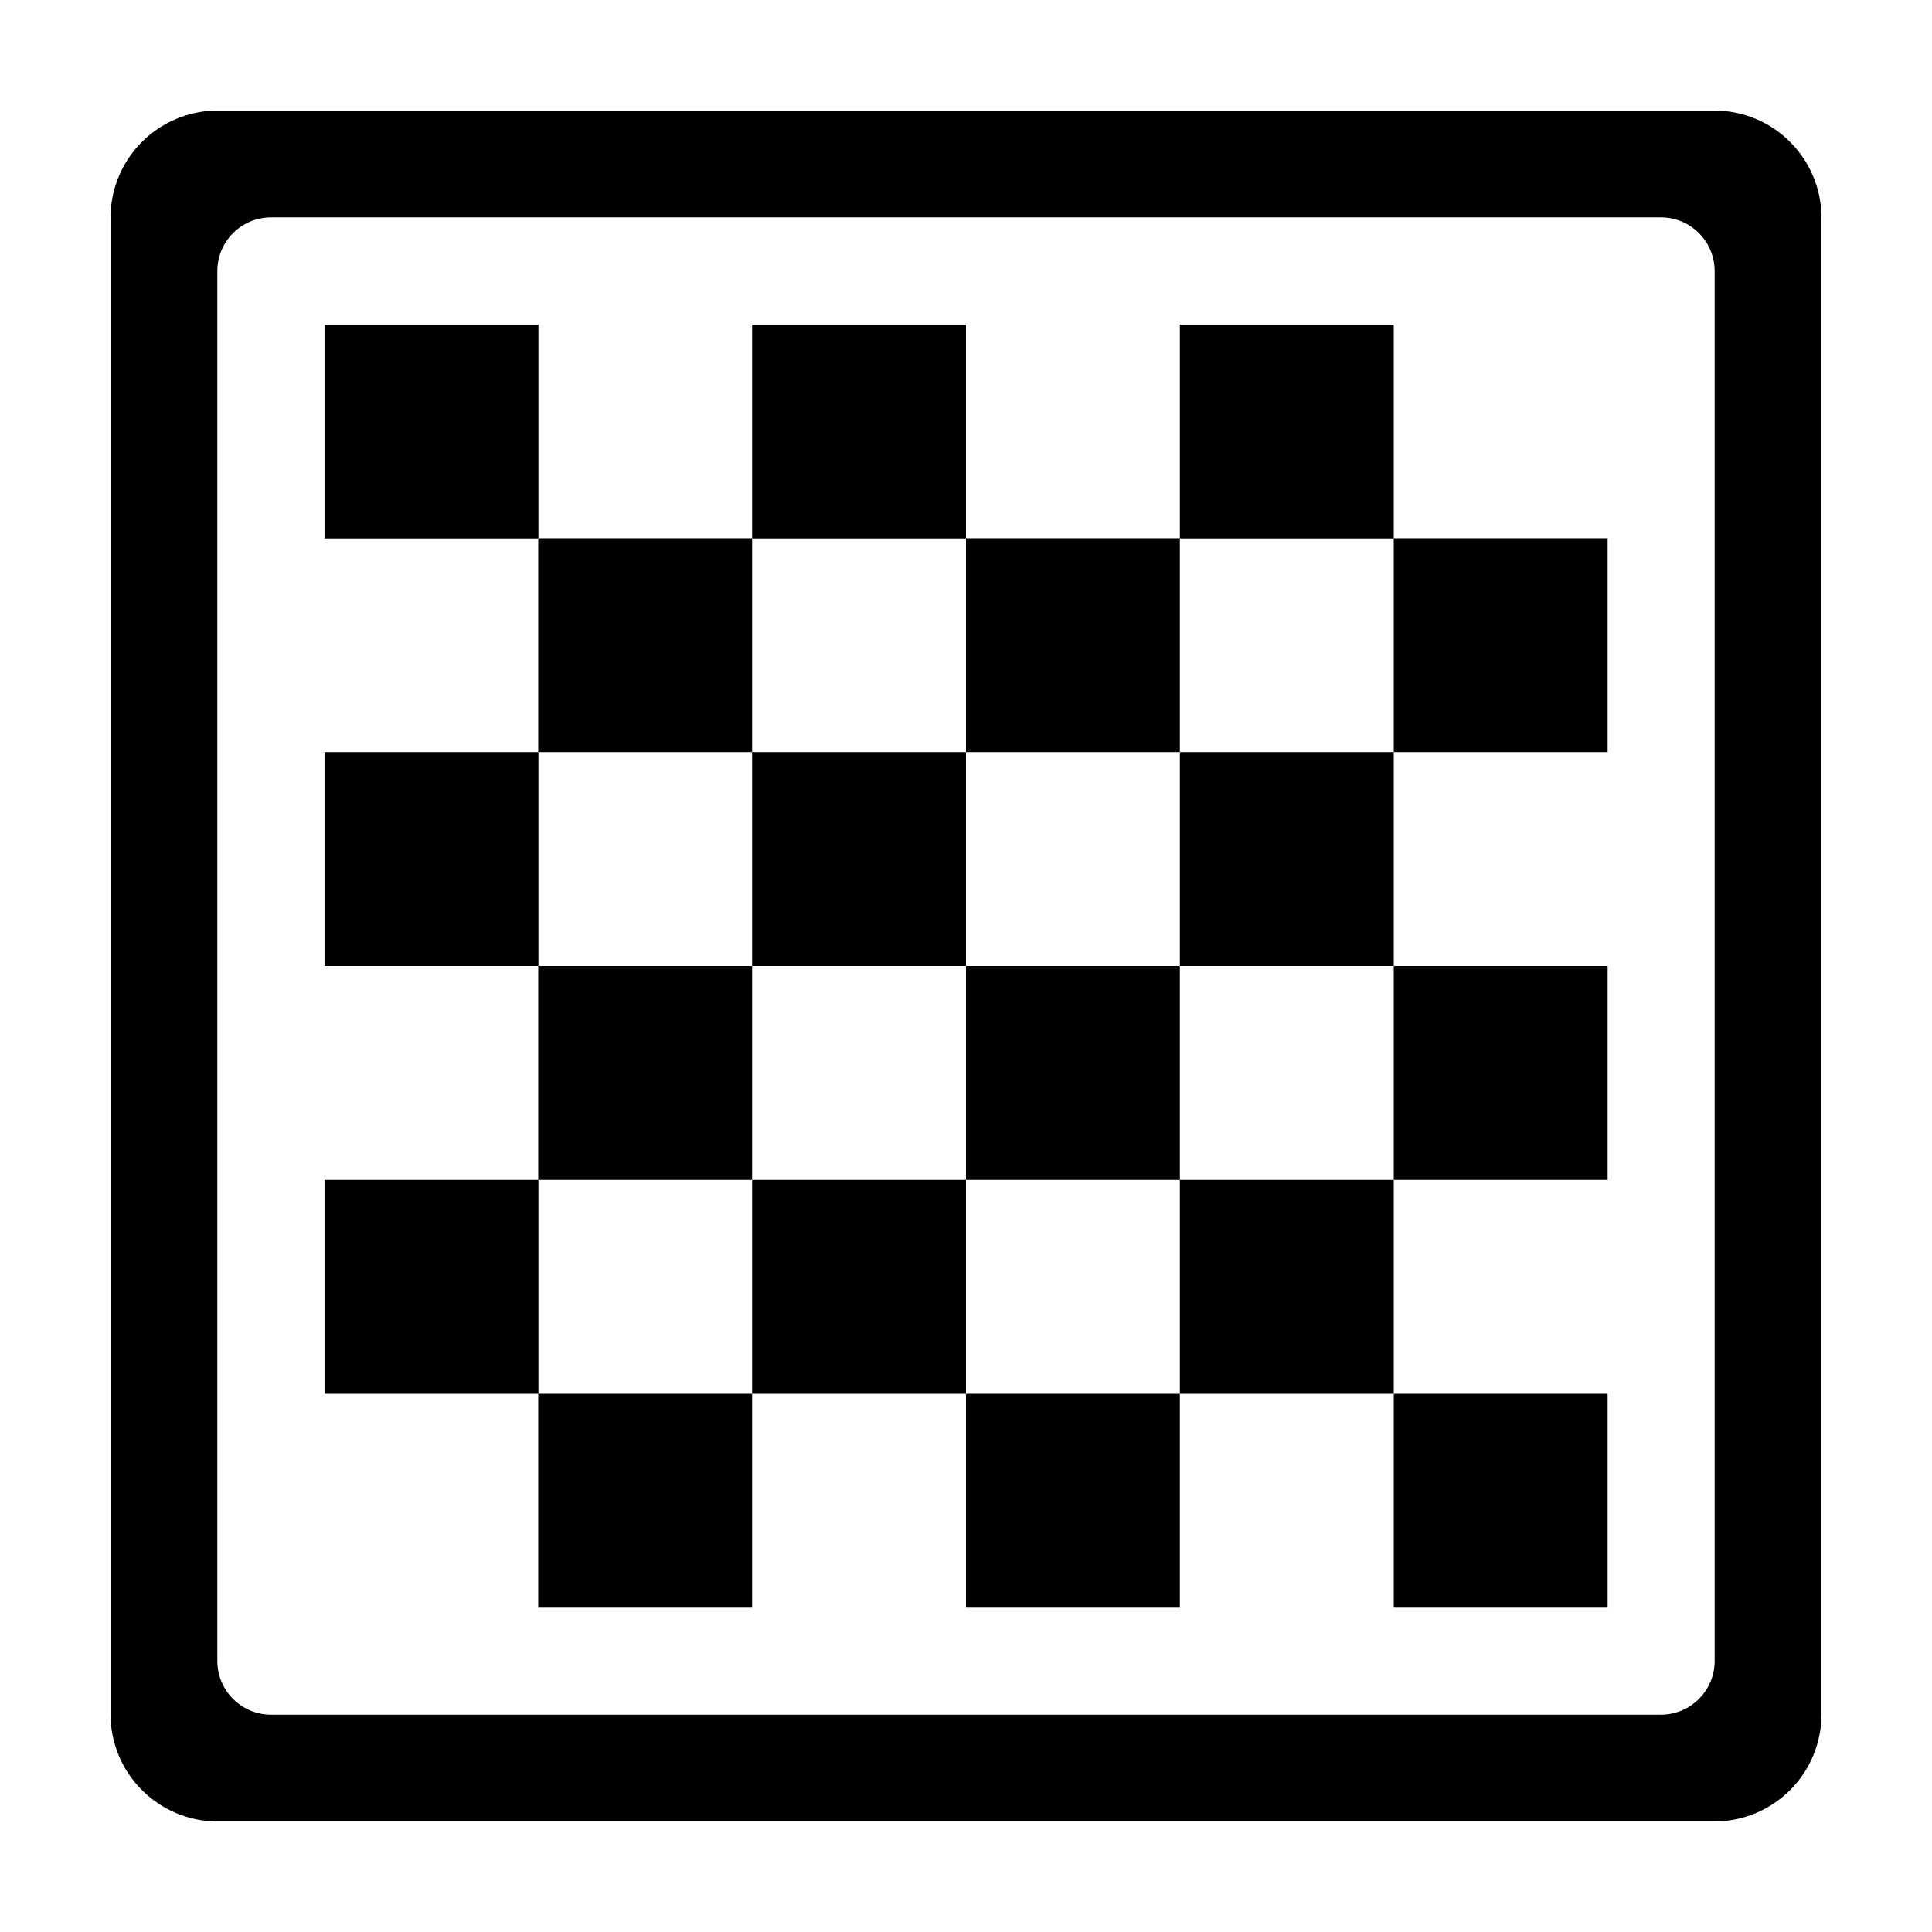
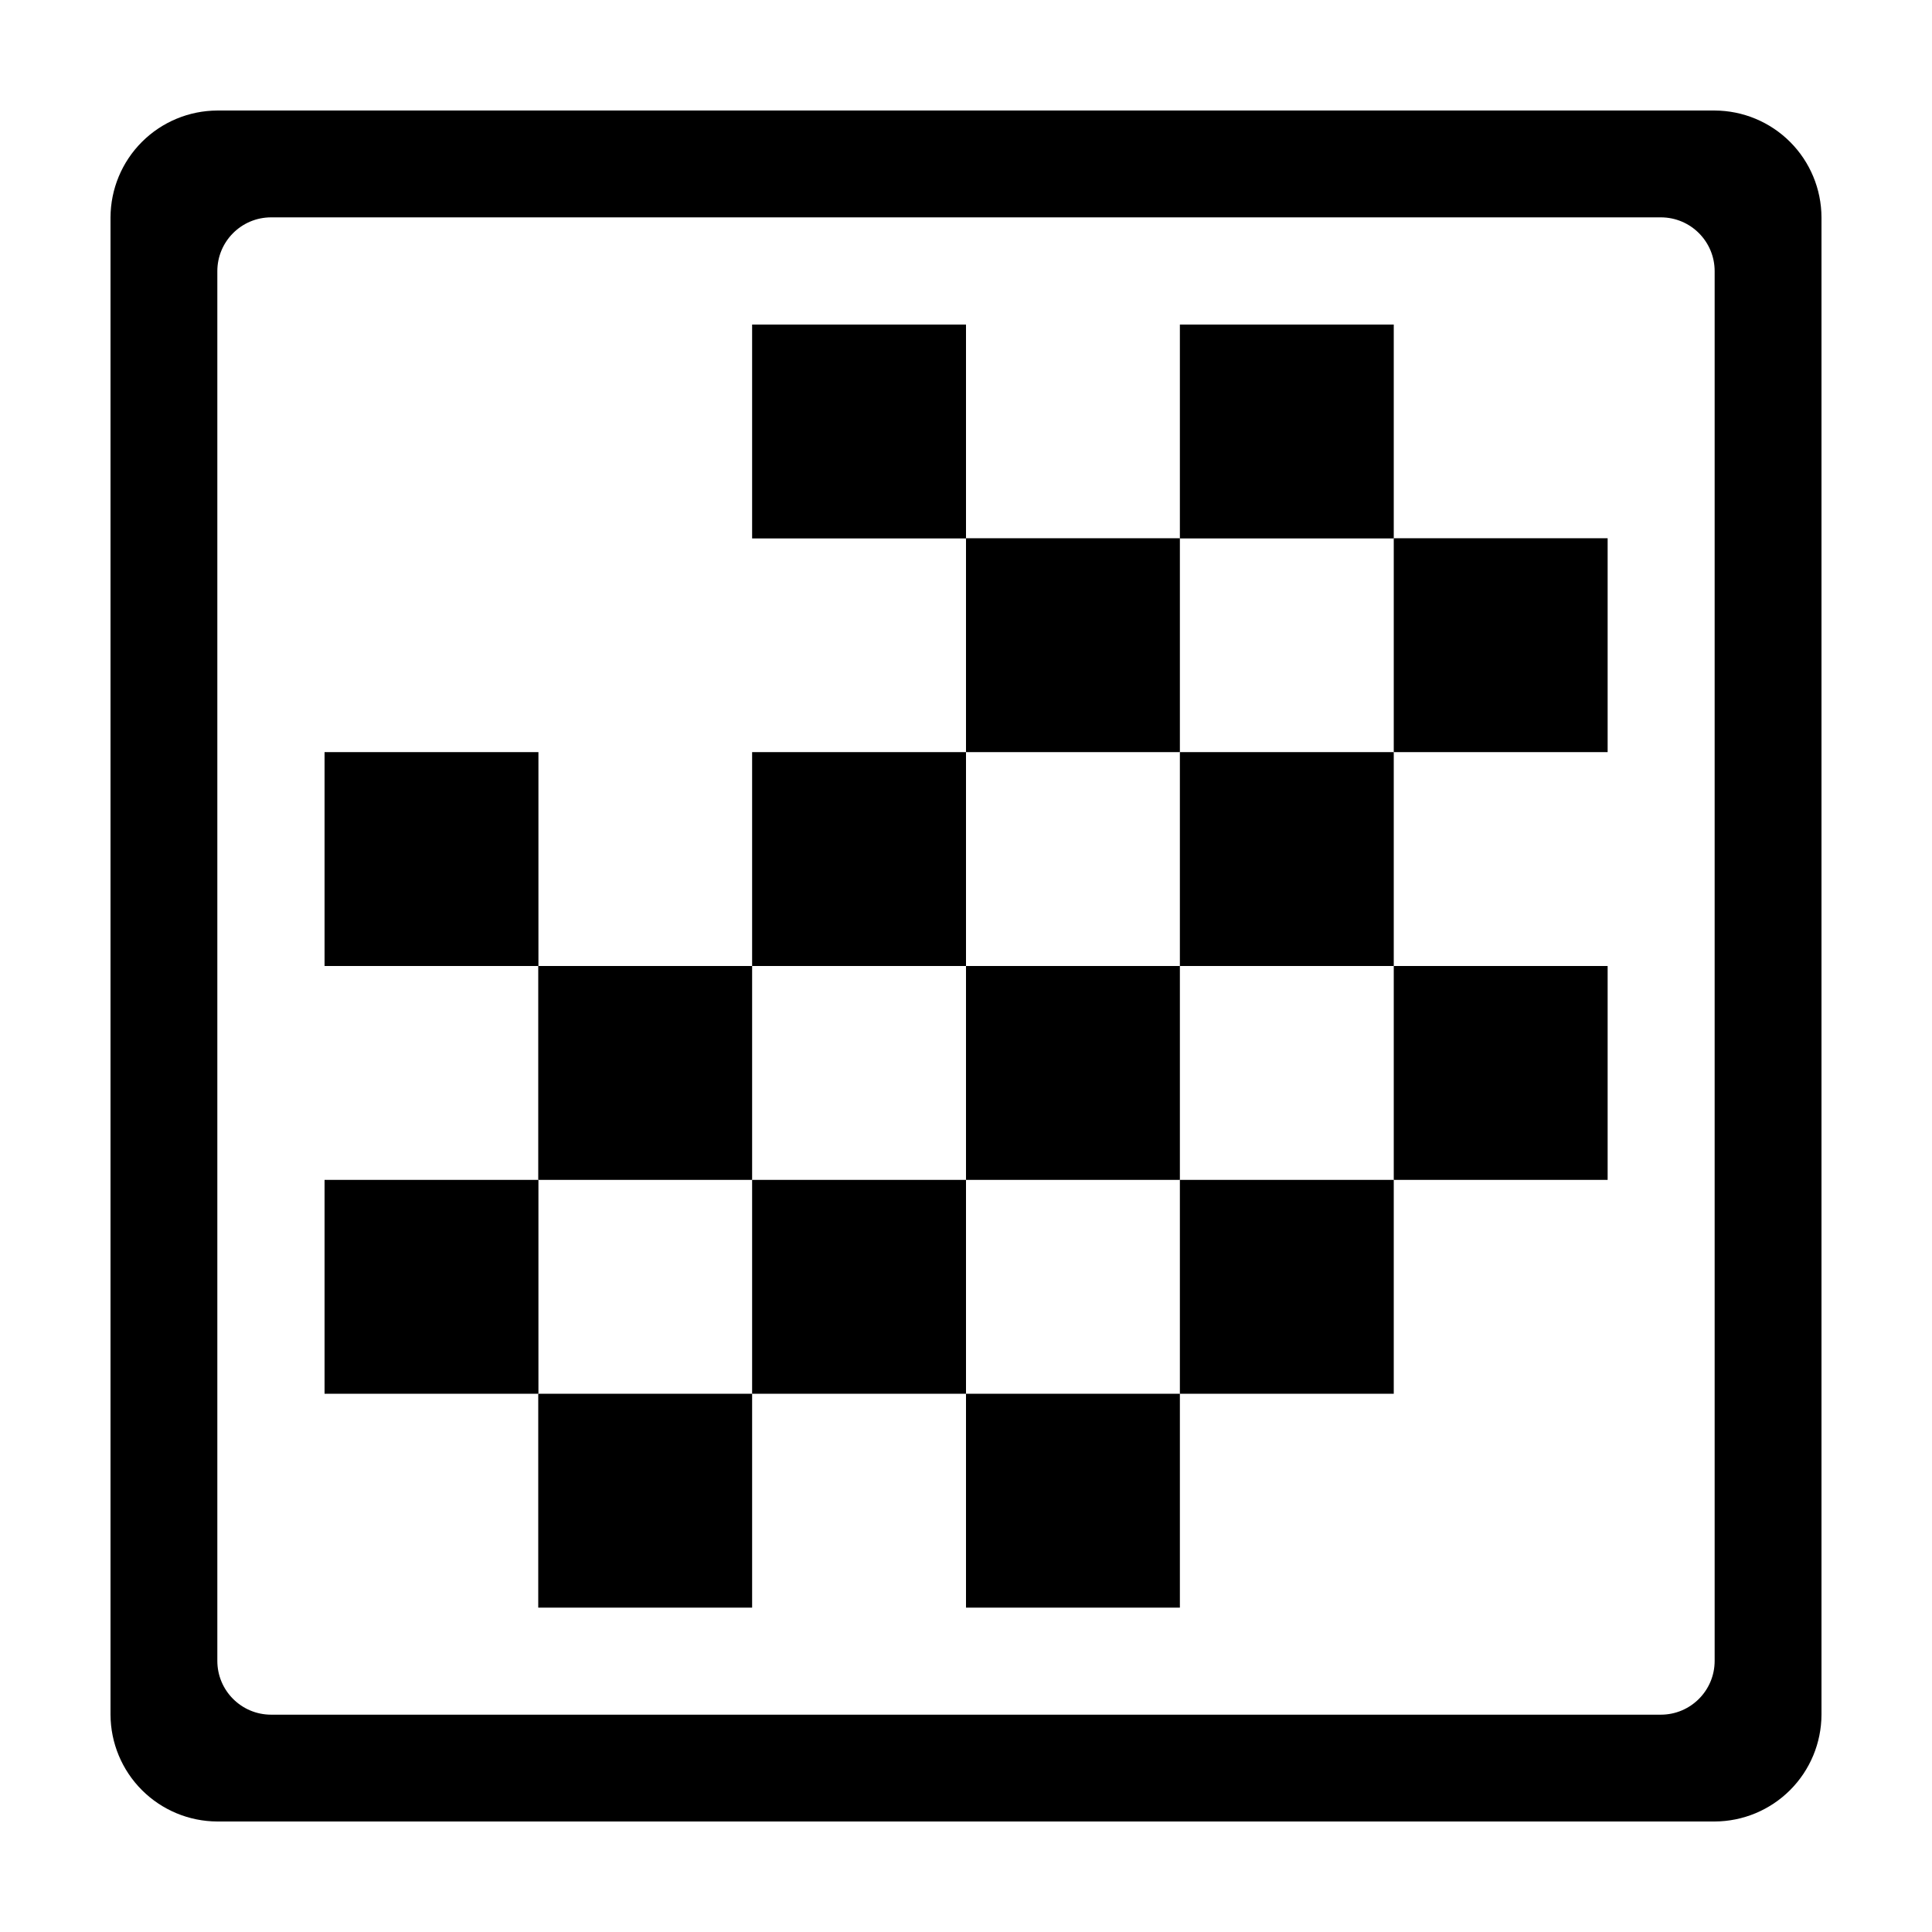
<svg xmlns="http://www.w3.org/2000/svg" fill="#000000" width="800px" height="800px" version="1.1" viewBox="144 144 512 512">
  <g>
    <path d="m598.4 173.29h-396.8c-7.5 0.027-14.688 3.016-19.992 8.32-5.305 5.305-8.293 12.492-8.32 19.992v396.8c0.027 7.5 3.016 14.688 8.32 19.992 5.305 5.305 12.492 8.297 19.992 8.32h396.8c7.5-0.023 14.688-3.016 19.992-8.32s8.297-12.492 8.32-19.992v-396.8c-0.023-7.5-3.016-14.688-8.32-19.992-5.305-5.305-12.492-8.293-19.992-8.32zm0 410.86c0 7.875-6.383 14.258-14.258 14.258h-368.29c-7.875 0-14.258-6.383-14.258-14.258v-368.29c0-7.875 6.383-14.258 14.258-14.258h368.29c7.875 0 14.258 6.383 14.258 14.258z" />
-     <path d="m230.01 230.01h56.68v56.68h-56.68z" />
    <path d="m456.68 230.01h56.68v56.68h-56.68z" />
    <path d="m400 513.36h56.68v56.68h-56.68z" />
    <path d="m343.32 230.01h56.68v56.68h-56.68z" />
    <path d="m513.36 400h56.68v56.68h-56.68z" />
    <path d="m286.64 513.36h56.68v56.68h-56.68z" />
    <path d="m230.01 456.68h56.68v56.68h-56.68z" />
    <path d="m230.01 343.32h56.68v56.68h-56.68z" />
-     <path d="m513.36 513.36h56.68v56.68h-56.68z" />
    <path d="m400 286.64h56.68v56.68h-56.68z" />
    <path d="m343.32 456.68h56.68v56.68h-56.68z" />
    <path d="m456.68 343.32h56.68v56.68h-56.68z" />
    <path d="m456.68 456.68h56.68v56.68h-56.68z" />
    <path d="m513.36 286.64h56.68v56.68h-56.68z" />
    <path d="m343.32 343.32h56.68v56.68h-56.68z" />
    <path d="m400 400h56.68v56.68h-56.68z" />
-     <path d="m286.64 286.64h56.68v56.68h-56.68z" />
    <path d="m286.64 400h56.68v56.68h-56.68z" />
  </g>
</svg>